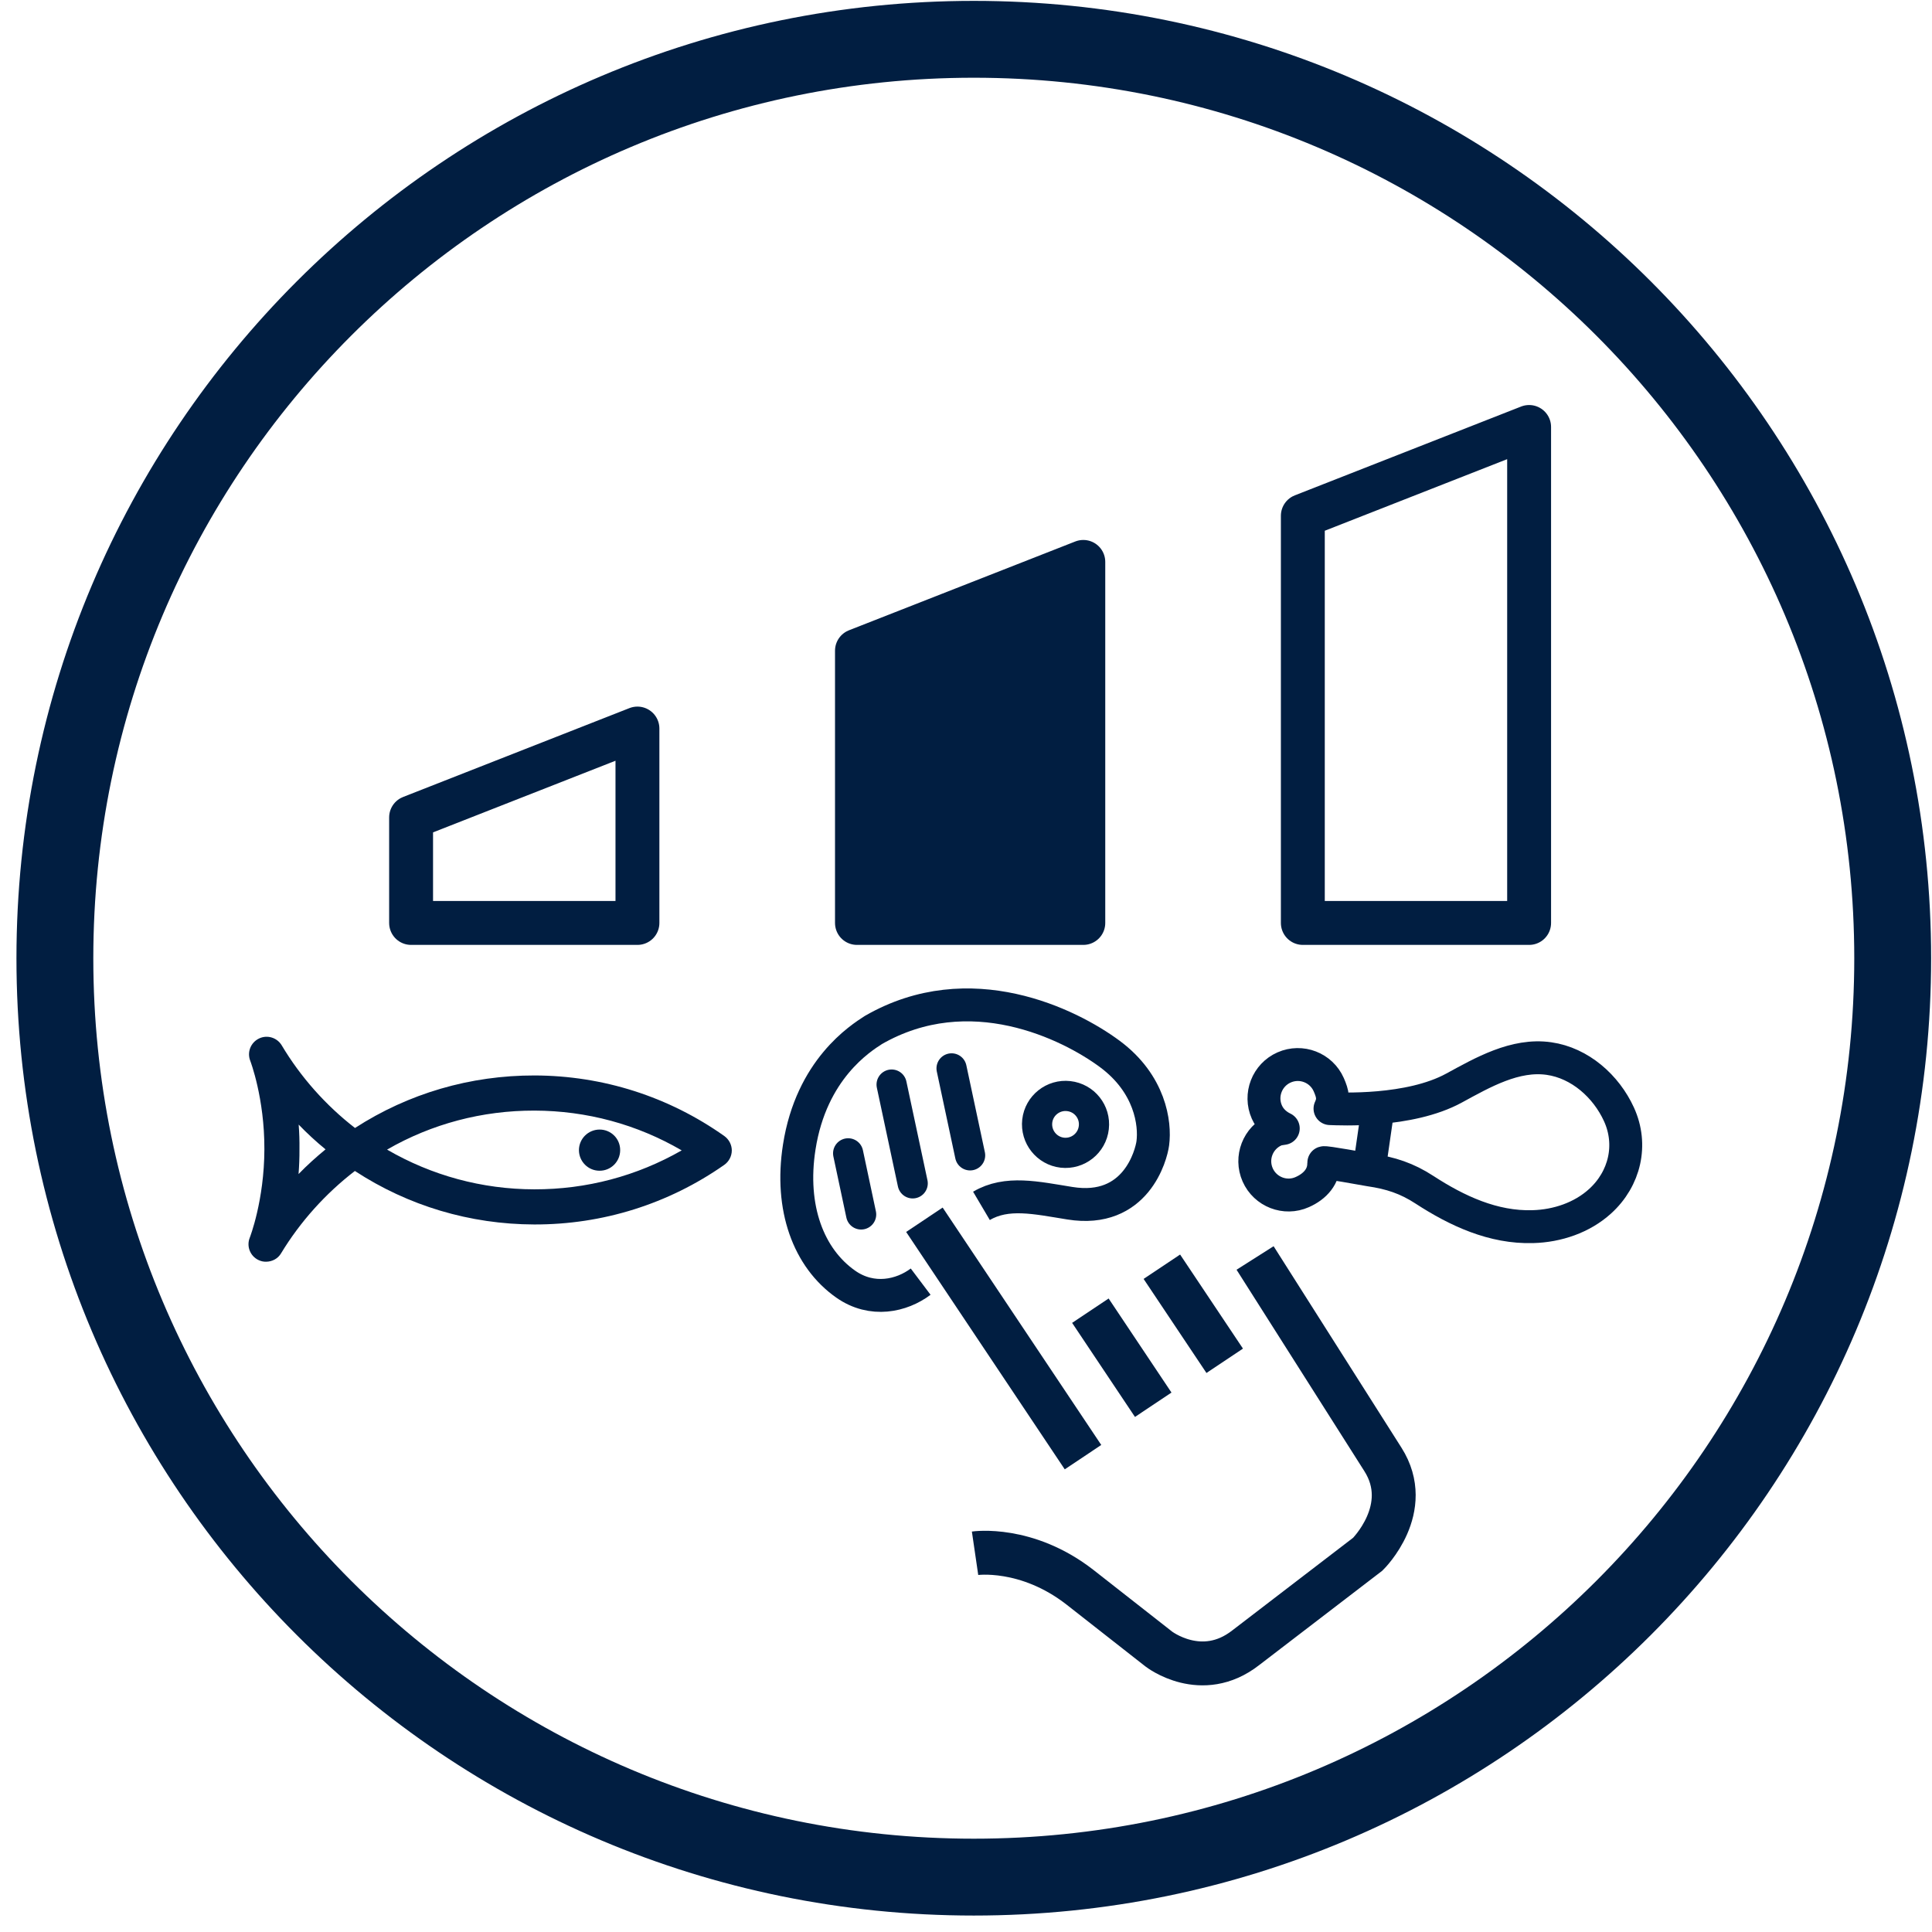
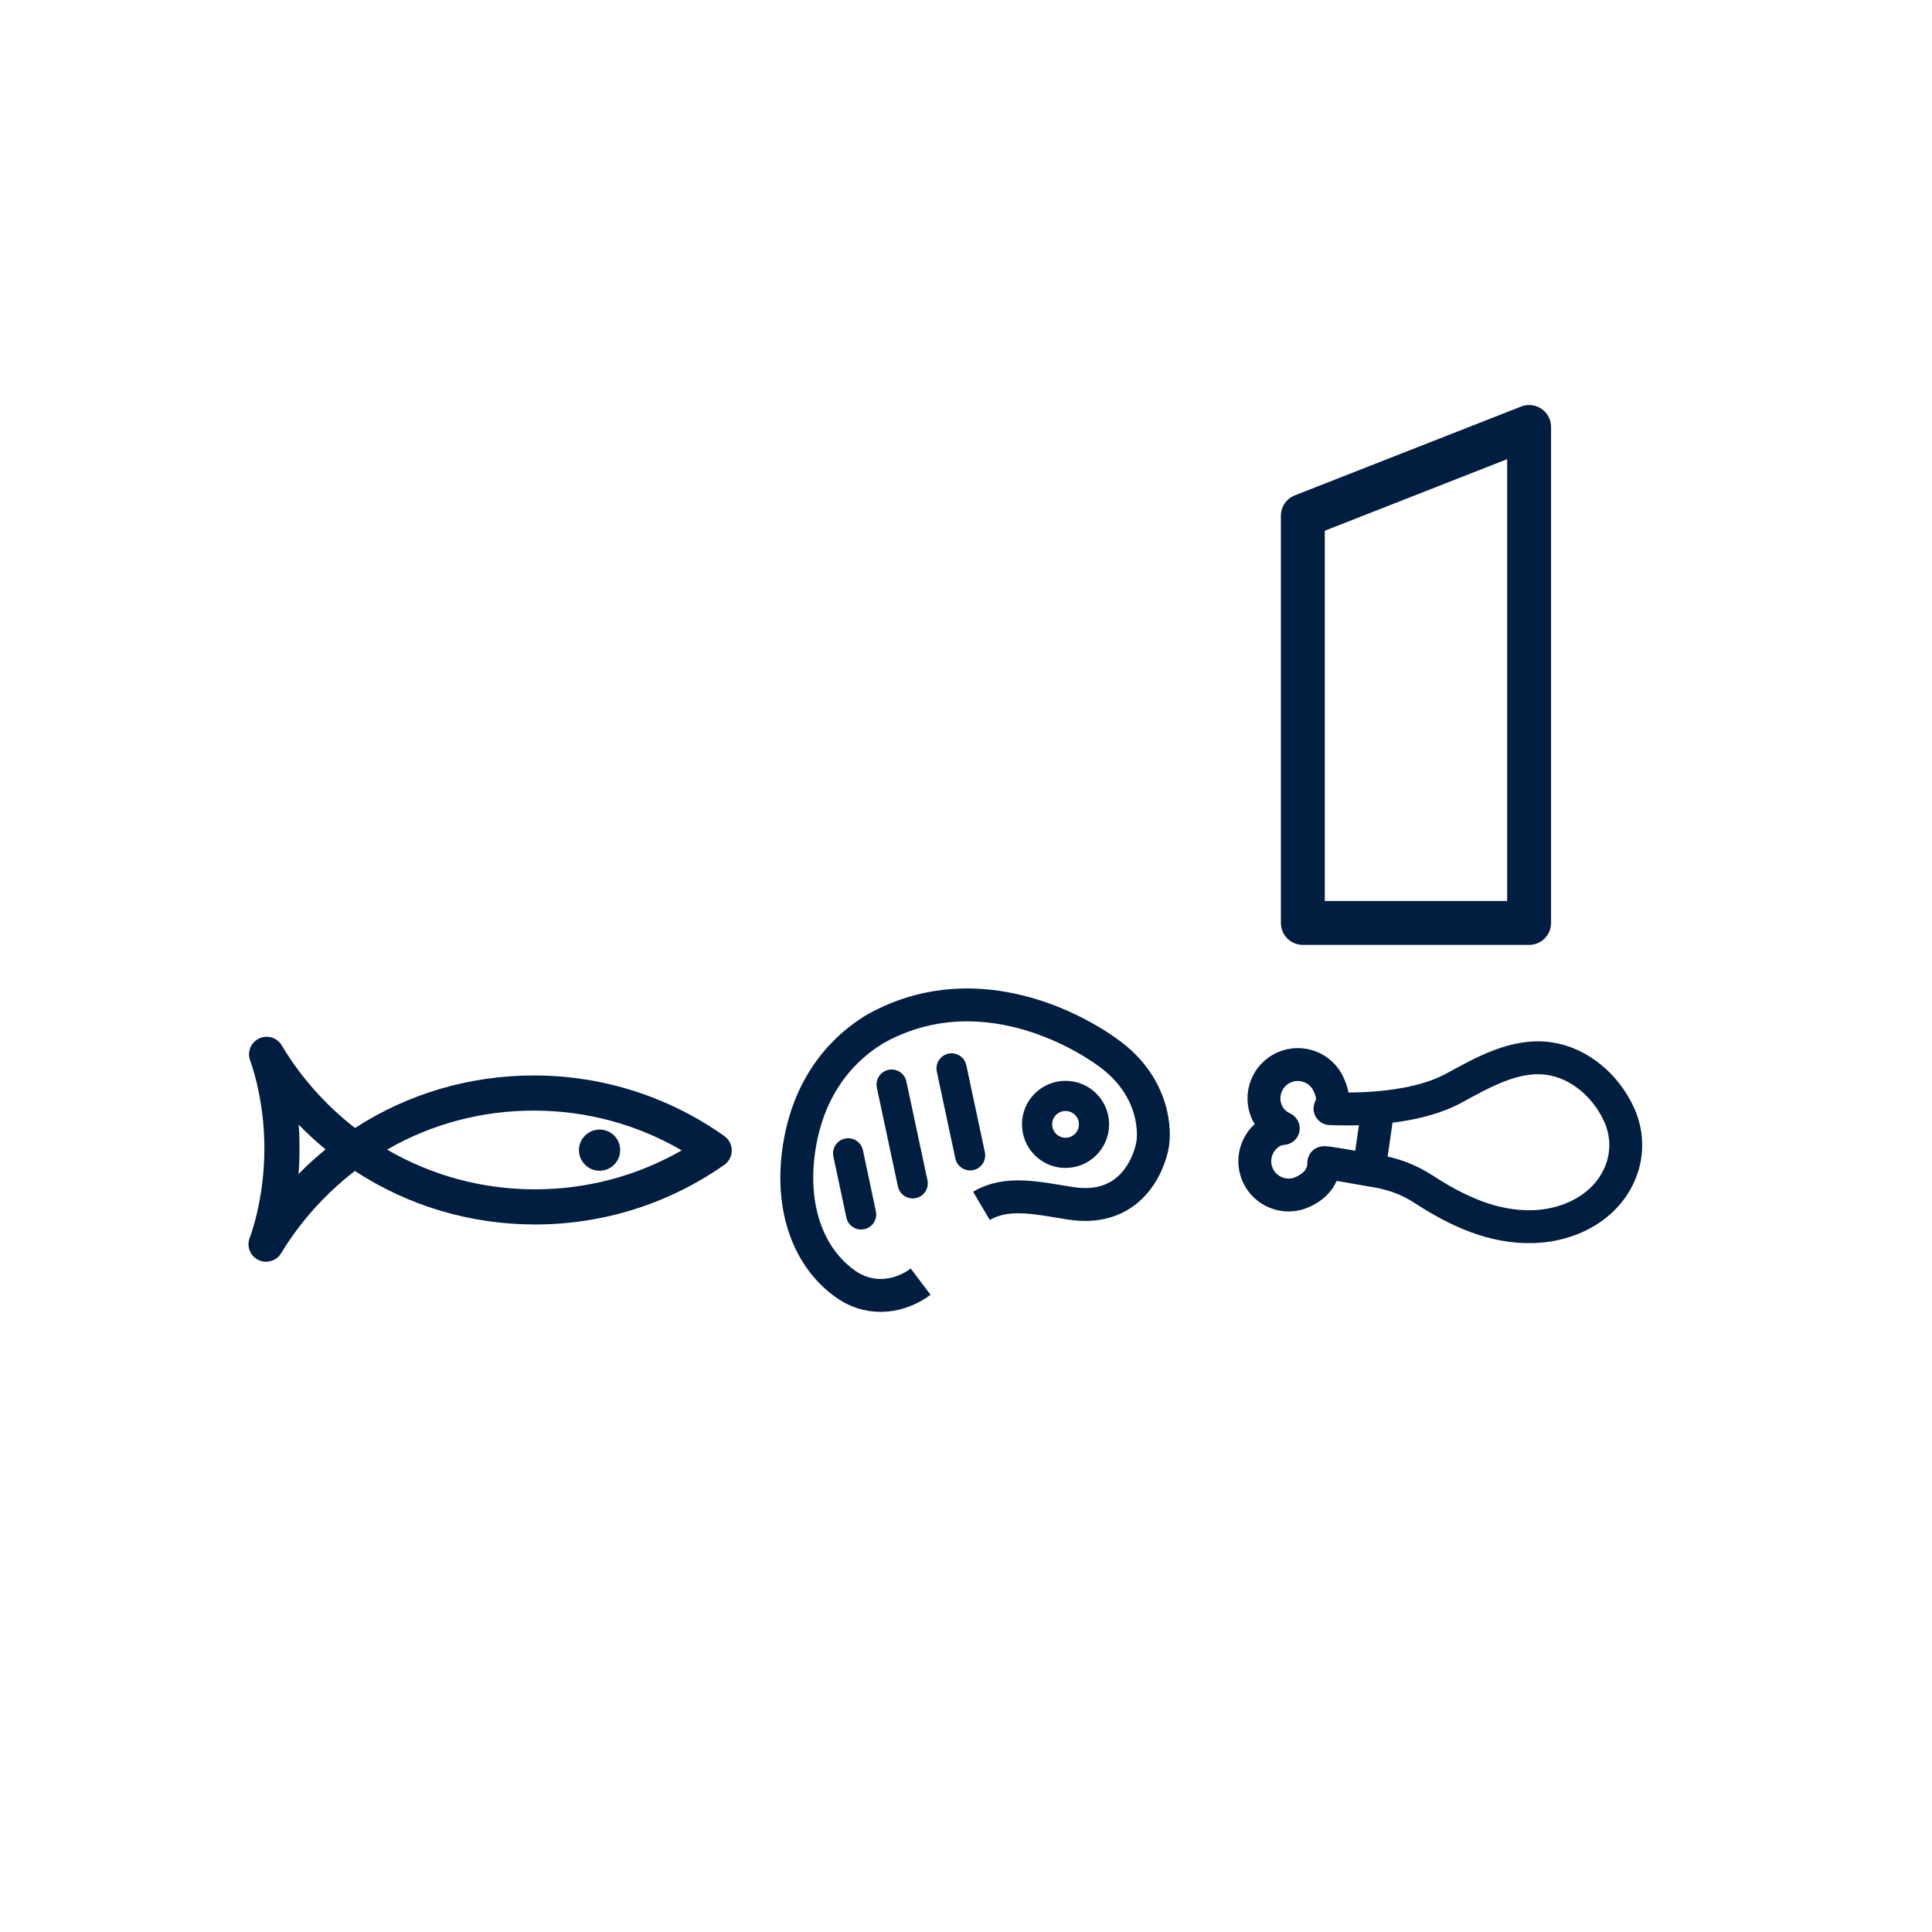
<svg xmlns="http://www.w3.org/2000/svg" width="32px" height="32px" viewBox="0 0 32 32" version="1.1">
  <title>sense-fry-icon</title>
  <g id="Desktop" stroke="none" stroke-width="1" fill="none" fill-rule="evenodd">
    <g id="sense-fry-icon">
-       <path d="M16.129,0.651 C20.332,0.651 24.137,2.355 26.891,5.109 C29.645,7.864 31.349,11.669 31.349,15.872 C31.349,20.074 29.645,23.879 26.891,26.633 C24.137,29.387 20.332,31.091 16.129,31.091 C11.926,31.091 8.121,29.387 5.367,26.633 C2.613,23.879 0.909,20.074 0.909,15.872 C0.909,11.669 2.613,7.863 5.367,5.109 C8.121,2.355 11.926,0.651 16.129,0.651 Z" id="Stroke-1" stroke="#011E41" stroke-width="1.273" />
      <path d="M4.945,19.446 C4.955,19.316 4.961,19.179 4.96,19.036 C4.962,18.895 4.957,18.757 4.947,18.627 C5.088,18.773 5.236,18.91 5.392,19.037 C5.236,19.166 5.086,19.3 4.945,19.446 Z M8.853,18.395 C9.717,18.397 10.552,18.623 11.291,19.054 C10.549,19.479 9.714,19.701 8.849,19.699 C7.985,19.698 7.149,19.47 6.411,19.041 C7.151,18.614 7.988,18.393 8.853,18.395 Z M5.88,18.683 C5.396,18.308 4.979,17.839 4.666,17.314 C4.588,17.184 4.423,17.135 4.288,17.202 C4.152,17.269 4.089,17.428 4.145,17.57 C4.147,17.576 4.382,18.187 4.379,19.035 C4.377,19.884 4.139,20.494 4.137,20.5 C4.08,20.641 4.142,20.801 4.277,20.868 C4.319,20.889 4.363,20.899 4.406,20.898 C4.505,20.898 4.603,20.849 4.656,20.758 C4.972,20.236 5.392,19.769 5.878,19.395 C6.762,19.973 7.784,20.278 8.848,20.281 C9.981,20.284 11.071,19.942 11.996,19.294 C12.074,19.239 12.12,19.15 12.121,19.056 C12.121,18.962 12.075,18.873 11.998,18.817 C11.076,18.164 9.989,17.816 8.855,17.813 C7.791,17.811 6.767,18.109 5.88,18.683 L5.88,18.683 Z" id="Fill-3" fill="#011E41" />
      <path d="M9.589,19.049 C9.589,19.237 9.741,19.391 9.93,19.391 C10.119,19.392 10.272,19.239 10.272,19.05 C10.273,18.862 10.121,18.709 9.932,18.709 C9.743,18.709 9.59,18.861 9.589,19.049" id="Fill-4" fill="#011E41" />
      <polygon id="Stroke-5" stroke="#011E41" stroke-width="0.727" stroke-linecap="round" stroke-linejoin="round" points="25.327 7.072 25.327 15.287 21.579 15.287 21.579 8.543" />
-       <polyline id="Fill-6" fill="#011E41" points="17.943 9.307 17.943 15.287 14.194 15.287 14.194 10.778 17.943 9.307" />
-       <path d="M17.943,9.307 L17.943,15.287 L14.194,15.287 L14.194,10.778 L17.943,9.307 Z M10.558,12.067 L10.558,15.287 L6.809,15.287 L6.809,13.539 L10.558,12.067 Z" id="Stroke-7" stroke="#011E41" stroke-width="0.727" stroke-linecap="round" stroke-linejoin="round" />
-       <path d="M15.311,20.203 L17.938,24.135 M18.06,21.709 L19.101,23.267 M19.244,20.981 L20.285,22.539 M16.15,25.727 C16.15,25.727 17.005,25.602 17.888,26.29 L19.193,27.313 C19.193,27.313 19.902,27.863 20.633,27.292 L22.655,25.742 C22.655,25.742 23.423,24.987 22.905,24.172 L20.788,20.836" id="Stroke-8" stroke="#011E41" stroke-width="0.727" />
      <path d="M15.249,21.228 C14.937,21.463 14.445,21.577 14.007,21.269 C13.392,20.837 13.08,20.008 13.238,18.999 C13.439,17.71 14.251,17.199 14.466,17.06 C16.062,16.141 17.712,16.961 18.381,17.456 C19.051,17.952 19.137,18.609 19.094,18.936 C19.068,19.131 18.816,20.106 17.72,19.929 C17.164,19.84 16.676,19.725 16.256,19.973" id="Stroke-9" stroke="#011E41" stroke-width="0.545" stroke-linejoin="round" />
      <path d="M17.18,18.569 C17.209,18.311 17.444,18.125 17.702,18.155 C17.961,18.184 18.147,18.417 18.117,18.676 C18.088,18.935 17.854,19.121 17.595,19.092 C17.336,19.062 17.151,18.828 17.18,18.569 Z" id="Stroke-10" stroke="#011E41" stroke-width="0.5" />
      <path d="M15.761,17.696 L16.068,19.136 M14.768,17.964 L15.117,19.6 M14.048,19.103 L14.263,20.115" id="Stroke-11" stroke="#011E41" stroke-width="0.5" stroke-linecap="round" stroke-linejoin="round" />
      <path d="M22.029,18.362 C22.187,18.368 23.345,18.426 24.085,18.021 C24.557,17.764 25.096,17.453 25.655,17.533 C26.17,17.606 26.603,17.993 26.815,18.457 C27.045,18.96 26.913,19.524 26.502,19.897 C26.202,20.169 25.794,20.306 25.389,20.317 C24.733,20.337 24.132,20.056 23.595,19.707 C23.304,19.517 23.033,19.428 22.686,19.378 C22.625,19.369 21.924,19.238 21.925,19.259 C21.932,19.481 21.785,19.65 21.569,19.745 C21.287,19.871 20.956,19.742 20.831,19.46 C20.706,19.176 20.834,18.846 21.117,18.721 C21.162,18.701 21.208,18.698 21.255,18.69 C21.14,18.635 21.039,18.545 20.983,18.419 C20.858,18.136 20.986,17.805 21.269,17.68 C21.552,17.555 21.883,17.683 22.008,17.965 C22.076,18.12 22.096,18.22 22.029,18.362 Z M22.686,19.312 L22.823,18.362 L22.686,19.312 Z" id="Stroke-12" stroke="#011E41" stroke-width="0.545" stroke-linejoin="round" />
    </g>
  </g>
</svg>